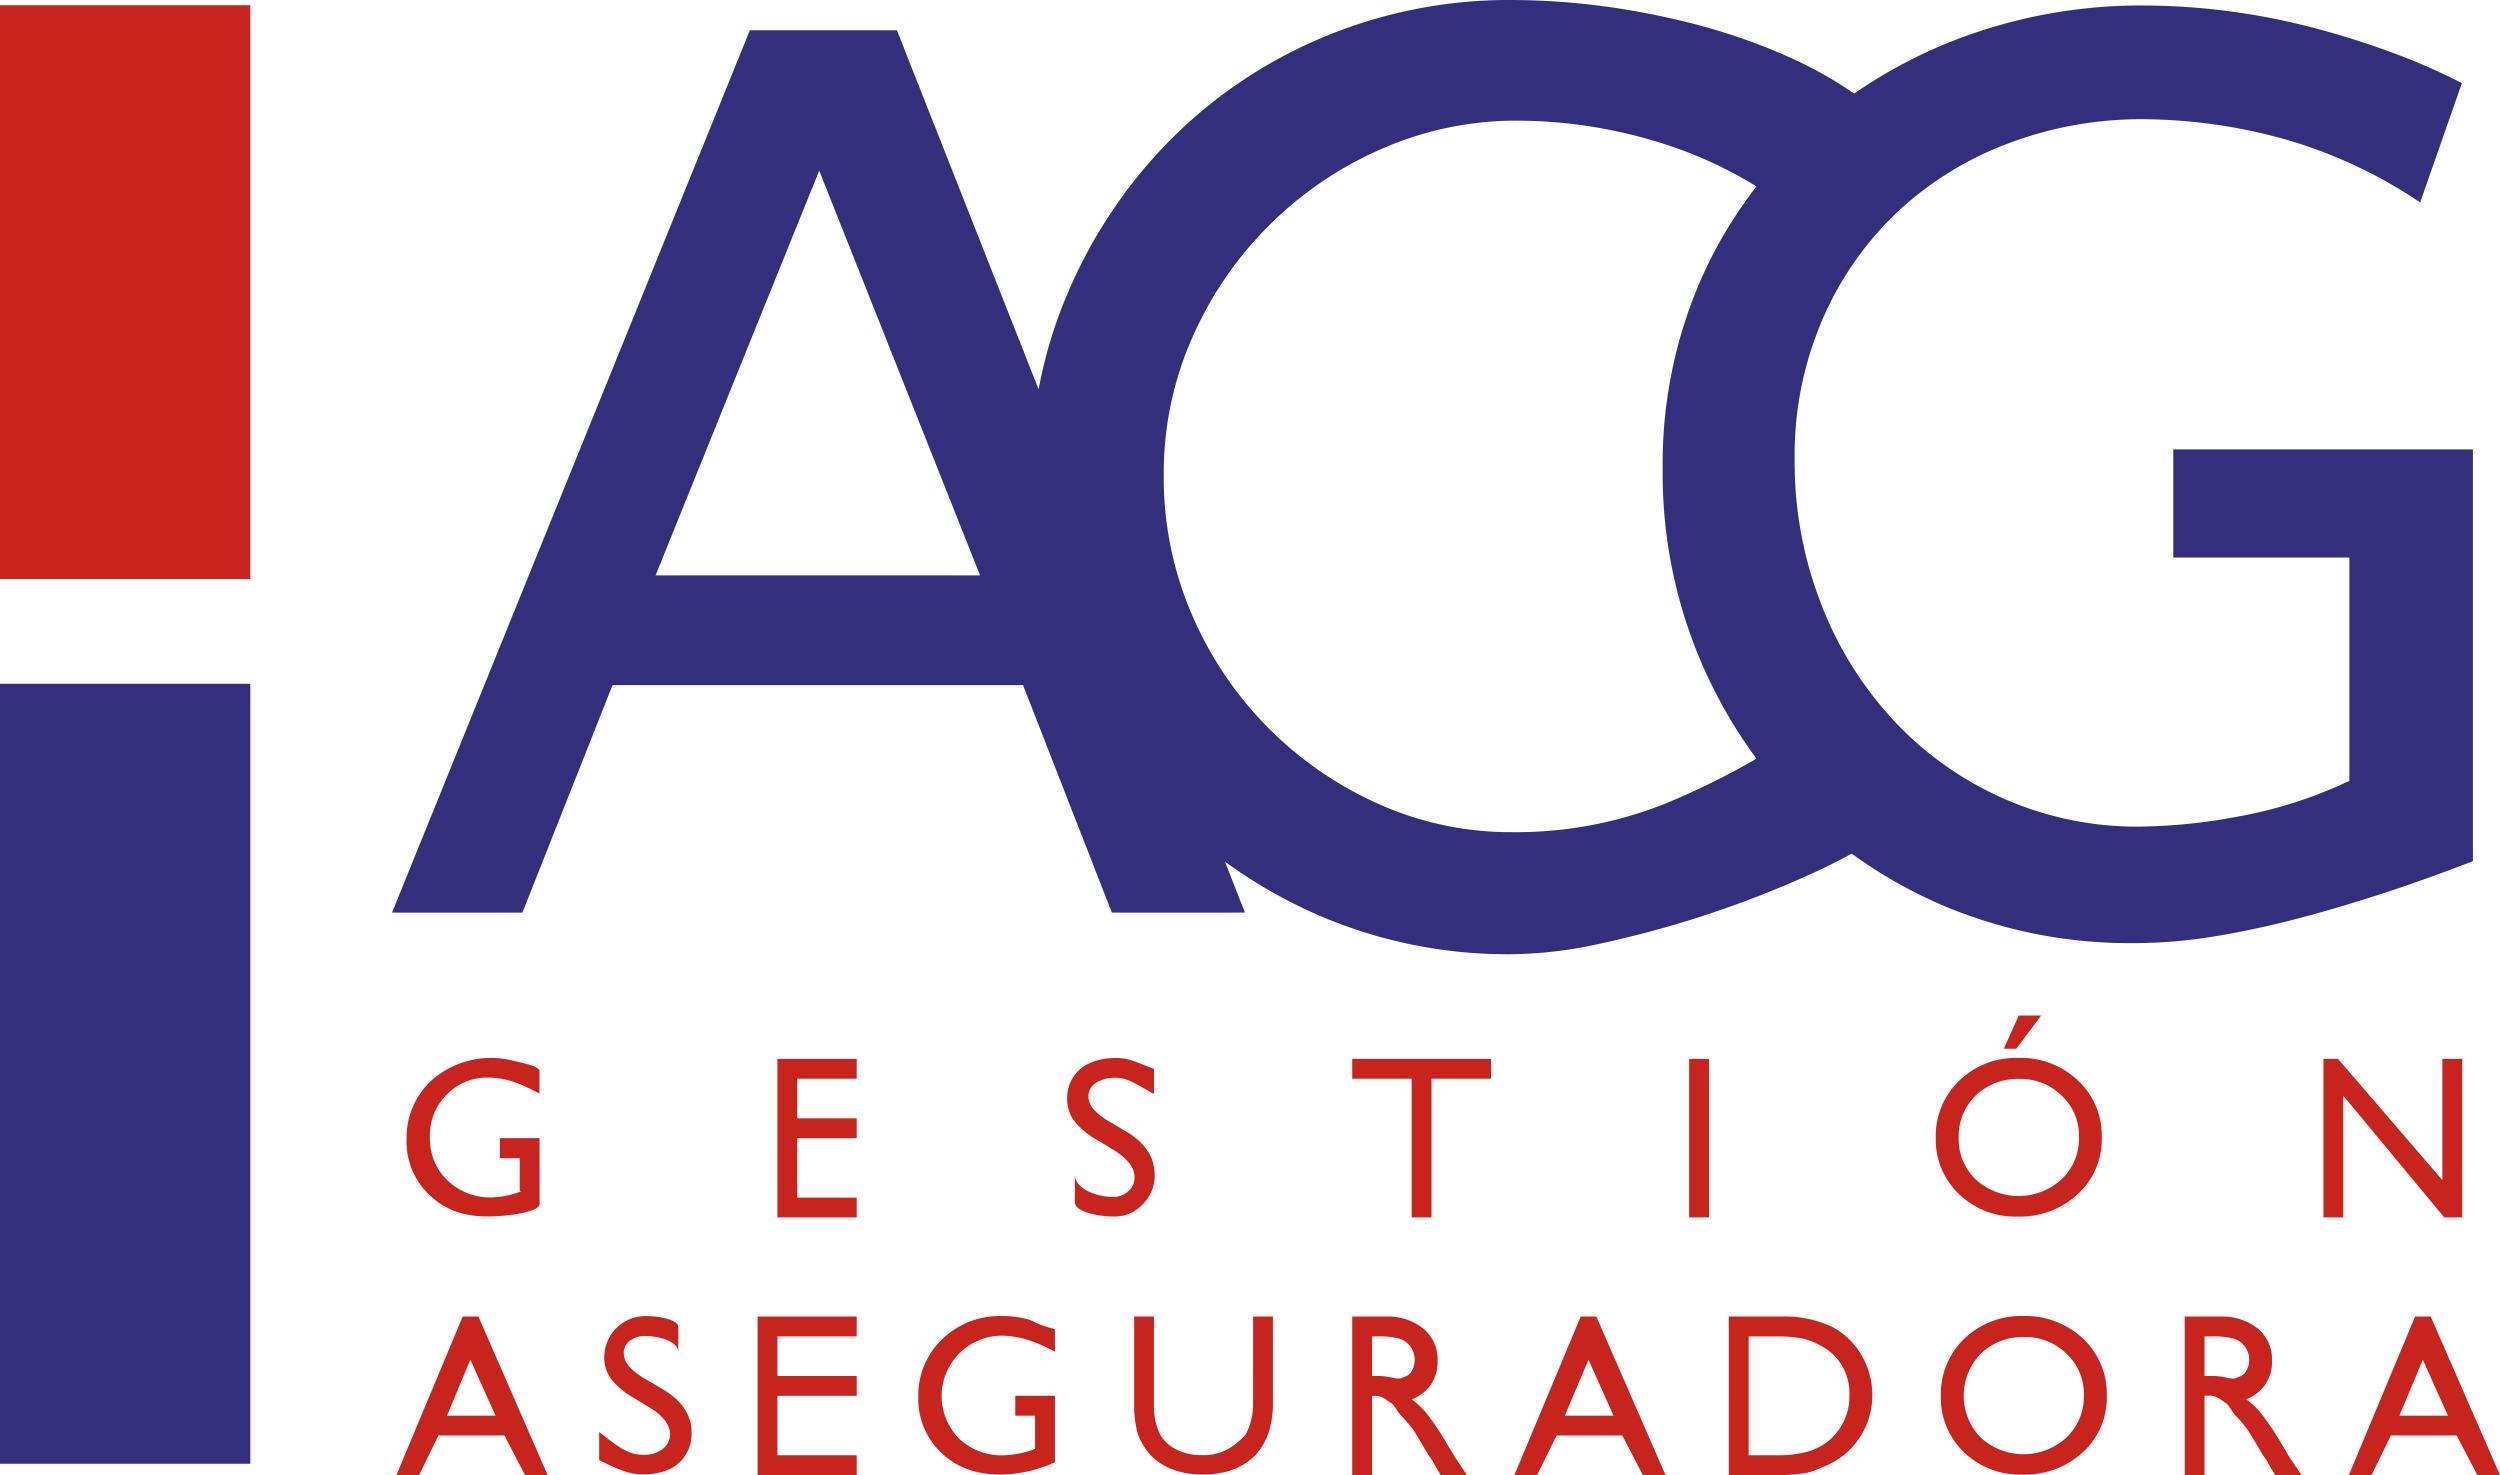
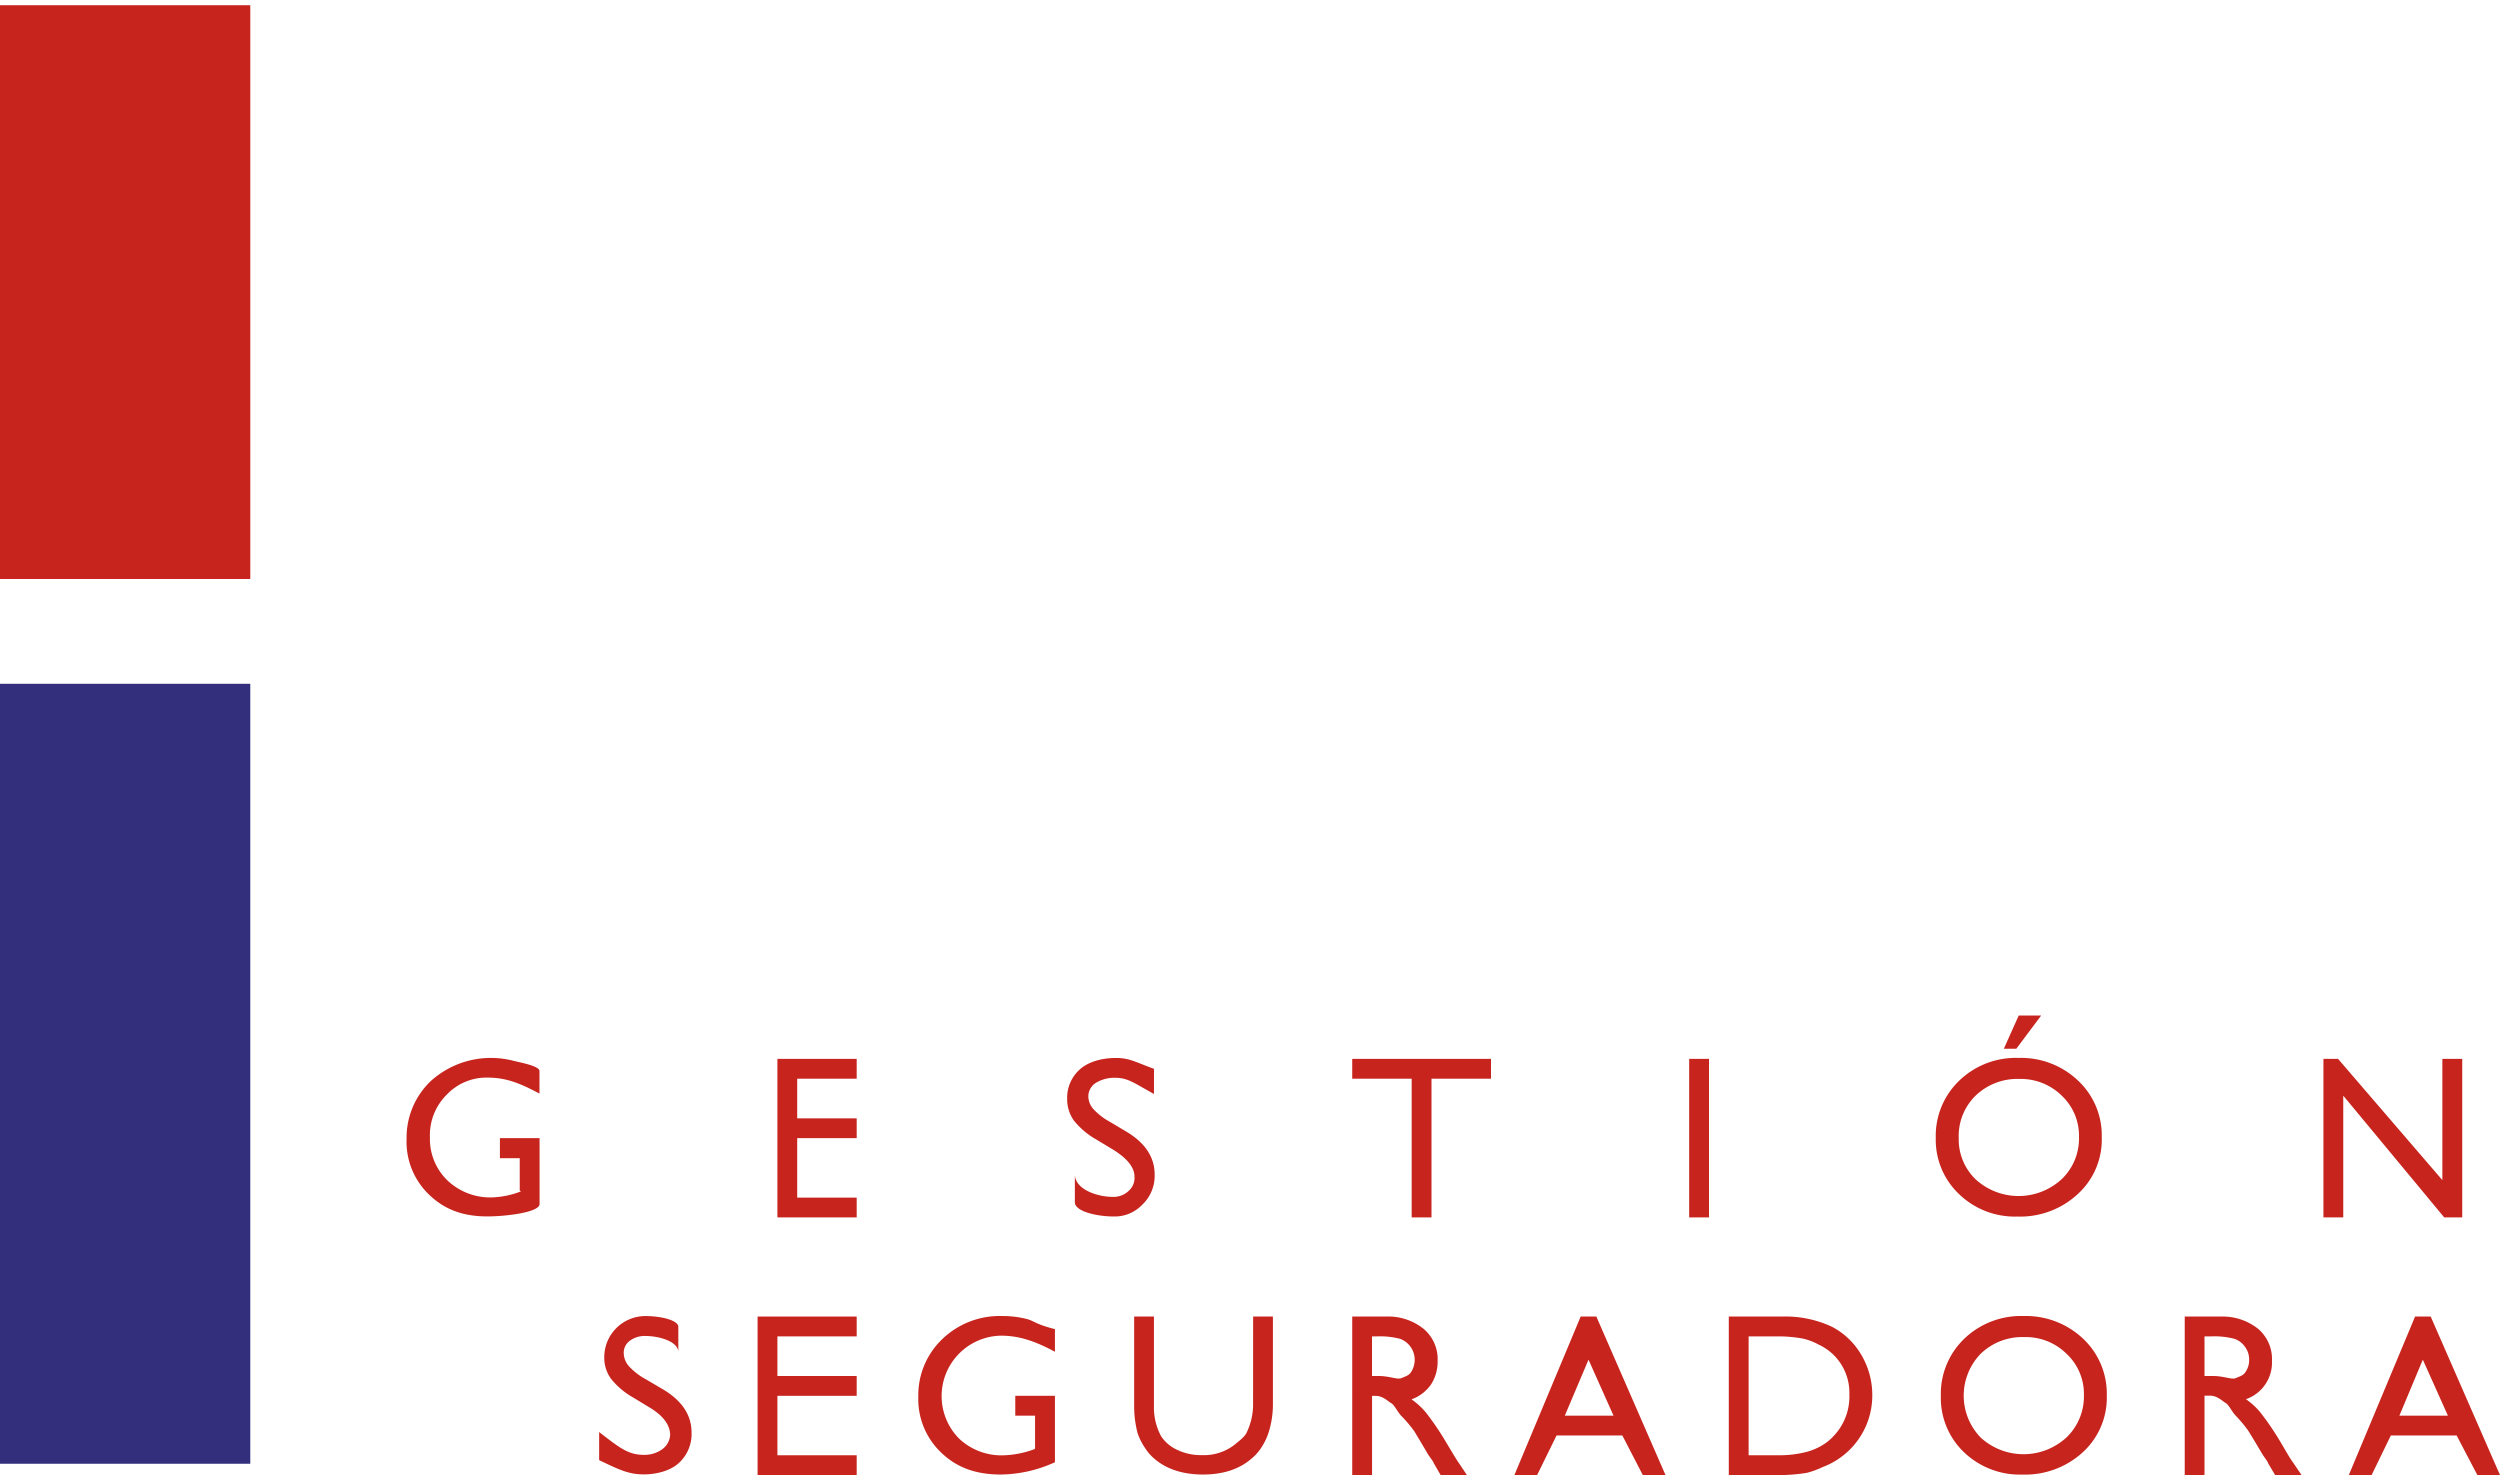
<svg xmlns="http://www.w3.org/2000/svg" id="Capa_1" data-name="Capa 1" viewBox="0 0 527 310.95">
  <defs>
    <style>.cls-1{fill:#332f7d;}.cls-2,.cls-3{fill:#c7241e;}.cls-2{fill-rule:evenodd;}</style>
  </defs>
  <title>logo-acg</title>
-   <path class="cls-1" d="M424.47,208.41c-3.6,2-7.63,3.93-12.09,5.85q-9.79,4.25-20.31,7.62c-7,2.24-14,4.07-20.76,5.54a89.87,89.87,0,0,1-18.43,2.2,100.48,100.48,0,0,1-40.05-7.9,103.56,103.56,0,0,1-20.47-11.62l4.22,10.75H268.52L249.8,172.9H163.26l-19,47.95H116.78l75.43-186h31l29.87,75.69A95.51,95.51,0,0,1,259.33,90a103,103,0,0,1,21.48-32A99.38,99.38,0,0,1,313,36.35a101.17,101.17,0,0,1,39.9-7.88A151.27,151.27,0,0,1,372,29.77a160.54,160.54,0,0,1,20,3.95,125.72,125.72,0,0,1,19.14,6.73A83.93,83.93,0,0,1,425,48.2a102.61,102.61,0,0,1,21.18-11.26,108.69,108.69,0,0,1,40.21-7.31A142.53,142.53,0,0,1,520,33.87a172.84,172.84,0,0,1,17.26,5.27A128.42,128.42,0,0,1,553.11,46l-8.8,25.14a100.27,100.27,0,0,0-29.54-13.6,113.27,113.27,0,0,0-28.93-3.94,79,79,0,0,0-28.35,5.1,70.52,70.52,0,0,0-23.41,14.48A68.79,68.79,0,0,0,418.3,95.85a72.33,72.33,0,0,0-5.85,29.38,82.44,82.44,0,0,0,5.42,30.12,76.13,76.13,0,0,0,15.05,24.55A70.49,70.49,0,0,0,456,196.58a69.49,69.49,0,0,0,29.22,6.14,118,118,0,0,0,21.06-2.19,93.42,93.42,0,0,0,23.11-7.46V146H492.27V123.2h63.16V210q-8.19,3.19-17.41,6.29c-6.13,2-12.32,3.9-18.56,5.56s-12.38,3-18.43,4a107,107,0,0,1-16.95,1.43,101.22,101.22,0,0,1-39.91-7.74A99.25,99.25,0,0,1,424.47,208.41ZM404.4,67.77A88,88,0,0,0,385.49,59,102.25,102.25,0,0,0,354,53.9a70.54,70.54,0,0,0-28.35,5.84,77.23,77.23,0,0,0-40.05,39.61,70.41,70.41,0,0,0-6.14,29.4,72.71,72.71,0,0,0,5.85,29.08,76.77,76.77,0,0,0,39.31,40.06,67.87,67.87,0,0,0,28.22,6,85,85,0,0,0,32.31-6,160.37,160.37,0,0,0,19.26-9.5,100.9,100.9,0,0,1-19.78-61.11,97,97,0,0,1,7.76-39.17A93.33,93.33,0,0,1,404.4,67.77Zm-232.07,82h68.41L206.83,64.44Z" transform="translate(-34.14 -28.47)" />
-   <path class="cls-2" d="M138.59,326.89l-5.3-11.8-4.93,11.8ZM131.67,306H135l14.58,33.42h-4.77l-4.33-8.35H126.56l-4.07,8.35H117.7Z" transform="translate(-34.14 -28.47)" />
  <path class="cls-2" d="M171.22,325.26l-3.55-2.16a16.06,16.06,0,0,1-4.74-4,7.5,7.5,0,0,1-1.41-4.53,8.67,8.67,0,0,1,8.86-8.67c2.72,0,6.75.78,6.75,2.28v5.32c0-2.28-4.13-3.4-6.84-3.4a5.21,5.21,0,0,0-3.38,1,3.12,3.12,0,0,0-1.28,2.73,4.31,4.31,0,0,0,1.18,2.74,13.81,13.81,0,0,0,3.52,2.68l3.59,2.11c4,2.39,6,5.42,6,9.1a8.27,8.27,0,0,1-2.62,6.36c-1.74,1.64-4.65,2.45-7.44,2.45-3.22,0-5.24-1-9.42-3v-5.92c4.18,3.2,6.05,4.8,9.37,4.8a6.36,6.36,0,0,0,4-1.23,4,4,0,0,0,1.6-3.07C175.34,328.92,174.07,327,171.22,325.26Z" transform="translate(-34.14 -28.47)" />
  <polygon class="cls-2" points="159.7 277.53 180.59 277.53 180.59 281.71 163.88 281.71 163.88 290.06 180.59 290.06 180.59 294.24 163.88 294.24 163.88 306.77 180.59 306.77 180.59 310.95 159.7 310.95 159.7 277.53" />
  <path class="cls-2" d="M248.16,322.71h8.36v14a28.24,28.24,0,0,1-11.42,2.59c-5.41,0-9.45-1.57-12.67-4.73a15.52,15.52,0,0,1-4.71-11.65,16.32,16.32,0,0,1,5.07-12.18,17.4,17.4,0,0,1,12.59-4.85,20.78,20.78,0,0,1,5.07.59c1.64.38,1.88,1.12,6.07,2.17v4.77c-4.19-2.25-7.55-3.39-11.38-3.39a12.74,12.74,0,0,0-8.83,21.69,13,13,0,0,0,9.42,3.53,20.36,20.36,0,0,0,6.42-1.28l.18-.14v-6.94h-4.17Z" transform="translate(-34.14 -28.47)" />
  <path class="cls-2" d="M298.3,306h4.17v18.86a19.65,19.65,0,0,1-.94,5.67,12.92,12.92,0,0,1-1.55,3.16,10.16,10.16,0,0,1-2.06,2.29c-2.58,2.22-6,3.32-10.18,3.32s-7.67-1.1-10.23-3.31a9.7,9.7,0,0,1-2-2.3,12.63,12.63,0,0,1-1.56-3.1,22.38,22.38,0,0,1-.73-5.79V306h4.17v18.86a12.85,12.85,0,0,0,1.51,6.37,8.12,8.12,0,0,0,3.44,2.89,11.54,11.54,0,0,0,5.17,1.09,10.51,10.51,0,0,0,6.85-2.17c.91-.77,2.26-1.71,2.65-2.75a13.86,13.86,0,0,0,1.28-5.43Z" transform="translate(-34.14 -28.47)" />
  <path class="cls-2" d="M324.36,310.18h-1v8.35h1.37c2.35,0,4,.83,4.85.44s1.56-.5,2.05-1.33a4.72,4.72,0,0,0-2.36-6.95A16.88,16.88,0,0,0,324.36,310.18Zm-5.17,29.24V306h7.24a11.85,11.85,0,0,1,7.84,2.62,8.32,8.32,0,0,1,2.92,6.71,8.81,8.81,0,0,1-1.4,5,8.65,8.65,0,0,1-4.1,3.13,14.86,14.86,0,0,1,3.06,2.81,57.12,57.12,0,0,1,4.19,6.17c1.13,1.86,2.05,3.49,2.73,4.43l1.72,2.59h-5.54L336.43,337c-.05-.08-.15-.35-.27-.53l-.94-1.34-1.42-2.41-1.54-2.57A29.67,29.67,0,0,0,329.6,327c-.81-.79-1.52-2.39-2.17-2.73s-1.74-1.55-3.26-1.55h-.8v16.71Z" transform="translate(-34.14 -28.47)" />
  <path class="cls-2" d="M374.27,326.89,369,315.09,364,326.89ZM367.35,306h3.3l14.58,33.42h-4.78l-4.32-8.35H362.26l-4.1,8.35h-4.79Z" transform="translate(-34.14 -28.47)" />
  <path class="cls-2" d="M409.36,310.18h-6.61v25.06h6.74a23,23,0,0,0,5.44-.7,12.43,12.43,0,0,0,3.22-1.34,10.3,10.3,0,0,0,2.38-1.87,12.09,12.09,0,0,0,3.46-8.88,11.24,11.24,0,0,0-3.54-8.57,11.7,11.7,0,0,0-3-2,12.55,12.55,0,0,0-3.24-1.23A28.4,28.4,0,0,0,409.36,310.18Zm-10.79,29.24V306h11.26a23.1,23.1,0,0,1,10.52,2.17,15.43,15.43,0,0,1,6.18,5.95,16.6,16.6,0,0,1,2.29,8.52,16.22,16.22,0,0,1-1.27,6.27,16.1,16.1,0,0,1-9.13,8.79,18.16,18.16,0,0,1-3.38,1.24,36.75,36.75,0,0,1-5.91.48Z" transform="translate(-34.14 -28.47)" />
  <path class="cls-2" d="M460.88,310.33a12.61,12.61,0,0,0-9.19,3.49,12.69,12.69,0,0,0,0,17.71,13.37,13.37,0,0,0,18.1-.08,12,12,0,0,0,3.64-8.89,11.55,11.55,0,0,0-3.64-8.69A12.2,12.2,0,0,0,460.88,310.33Zm-.2-4.44a17.55,17.55,0,0,1,12.57,4.77,15.9,15.9,0,0,1,5,12,15.57,15.57,0,0,1-5.05,11.94,18,18,0,0,1-12.79,4.71,17,17,0,0,1-12.26-4.71,15.81,15.81,0,0,1-4.88-11.84,16.13,16.13,0,0,1,4.94-12.09A17.25,17.25,0,0,1,460.68,305.89Z" transform="translate(-34.14 -28.47)" />
  <path class="cls-2" d="M500.23,310.18h-1.38v8.35h1.77c2.37,0,4,.83,4.84.44s1.58-.5,2.06-1.33a4.35,4.35,0,0,0,.74-2.53,4.41,4.41,0,0,0-.81-2.63,4.46,4.46,0,0,0-2.3-1.79A16.69,16.69,0,0,0,500.23,310.18Zm-5.55,29.24V306h7.66a12,12,0,0,1,7.85,2.62,8.35,8.35,0,0,1,2.88,6.71,8.17,8.17,0,0,1-5.48,8.09,15.08,15.08,0,0,1,3.05,2.81,58.35,58.35,0,0,1,4.2,6.17c1.12,1.86,2,3.49,2.72,4.43l1.75,2.59h-5.57L512.3,337a2.34,2.34,0,0,0-.25-.53l-.93-1.34-1.43-2.41-1.56-2.57a27.58,27.58,0,0,0-2.64-3.19c-.81-.79-1.52-2.39-2.16-2.73s-1.75-1.55-3.27-1.55h-1.21v16.71Z" transform="translate(-34.14 -28.47)" />
  <path class="cls-2" d="M550.16,326.89l-5.29-11.8-4.94,11.8ZM543.24,306h3.29l14.61,33.42h-4.77L552,331.07H538.13l-4.06,8.35h-4.8Z" transform="translate(-34.14 -28.47)" />
  <path class="cls-2" d="M139.52,268.39h8.36v13.89c0,1.75-7,2.61-11,2.61-5.39,0-9.21-1.57-12.44-4.73a15.45,15.45,0,0,1-4.59-11.66A16.44,16.44,0,0,1,125,256.31a18.91,18.91,0,0,1,17.23-4.26c1.63.41,5.63,1.12,5.63,2.19V259c-4.18-2.24-7.11-3.37-10.92-3.37a11.52,11.52,0,0,0-8.67,3.64,12,12,0,0,0-3.5,9,12.12,12.12,0,0,0,3.74,9.08,13.08,13.08,0,0,0,9.46,3.53,18.6,18.6,0,0,0,6-1.27l-.27-.15v-6.84h-4.18Z" transform="translate(-34.14 -28.47)" />
  <polygon class="cls-2" points="163.88 223.21 180.59 223.21 180.59 227.39 168.05 227.39 168.05 235.75 180.59 235.75 180.59 239.92 168.05 239.92 168.05 252.46 180.59 252.46 180.59 256.63 163.88 256.63 163.88 223.21" />
  <path class="cls-2" d="M268.81,270.83l-3.55-2.14a16.48,16.48,0,0,1-4.74-4,7.73,7.73,0,0,1-1.42-4.55,8,8,0,0,1,2.68-6.25c1.78-1.61,4.69-2.4,7.55-2.4s3.9.76,8.07,2.29v5.3c-4.17-2.28-5.47-3.41-8.16-3.41a7.47,7.47,0,0,0-4.08,1.06,3.42,3.42,0,0,0-1.6,2.72,4.11,4.11,0,0,0,1,2.74,13.19,13.19,0,0,0,3.44,2.7l3.54,2.11q6,3.56,6,9.08a8.36,8.36,0,0,1-2.64,6.37,8,8,0,0,1-6.11,2.45c-3.22,0-8.07-1-8.07-3V276c0,3.18,4.69,4.77,8,4.77a4.56,4.56,0,0,0,3.29-1.21,3.66,3.66,0,0,0,1.28-3.07C273.28,274.49,271.66,272.61,268.81,270.83Z" transform="translate(-34.14 -28.47)" />
  <polygon class="cls-2" points="285.05 223.21 314.3 223.21 314.3 227.39 301.76 227.39 301.76 256.63 297.58 256.63 297.58 227.39 285.05 227.39 285.05 223.21" />
  <rect class="cls-3" x="356.08" y="223.21" width="4.18" height="33.42" />
  <path class="cls-2" d="M464.42,242.54l-5.24,7h-2.63l3.14-7Zm-4.6,13.37a12.7,12.7,0,0,0-9.2,3.5,11.87,11.87,0,0,0-3.58,8.93,11.68,11.68,0,0,0,3.58,8.75,13.4,13.4,0,0,0,18.14-.07,11.84,11.84,0,0,0,3.63-8.89,11.57,11.57,0,0,0-3.63-8.69A12.32,12.32,0,0,0,459.82,255.91Zm-.19-4.43a17.42,17.42,0,0,1,12.56,4.78,15.81,15.81,0,0,1,5,12,15.5,15.5,0,0,1-5.07,11.93,17.87,17.87,0,0,1-12.75,4.73,16.91,16.91,0,0,1-12.26-4.73,15.76,15.76,0,0,1-4.91-11.82,16.11,16.11,0,0,1,4.93-12.08A17.15,17.15,0,0,1,459.63,251.48Z" transform="translate(-34.14 -28.47)" />
  <polygon class="cls-2" points="514.85 223.21 519.04 223.21 519.04 256.63 515.24 256.63 493.96 230.97 493.96 256.63 489.78 256.63 489.78 223.21 492.86 223.21 514.85 248.77 514.85 223.21" />
  <rect class="cls-1" y="144.14" width="52.76" height="164.42" />
  <rect class="cls-3" y="1.1" width="52.76" height="120.95" />
</svg>